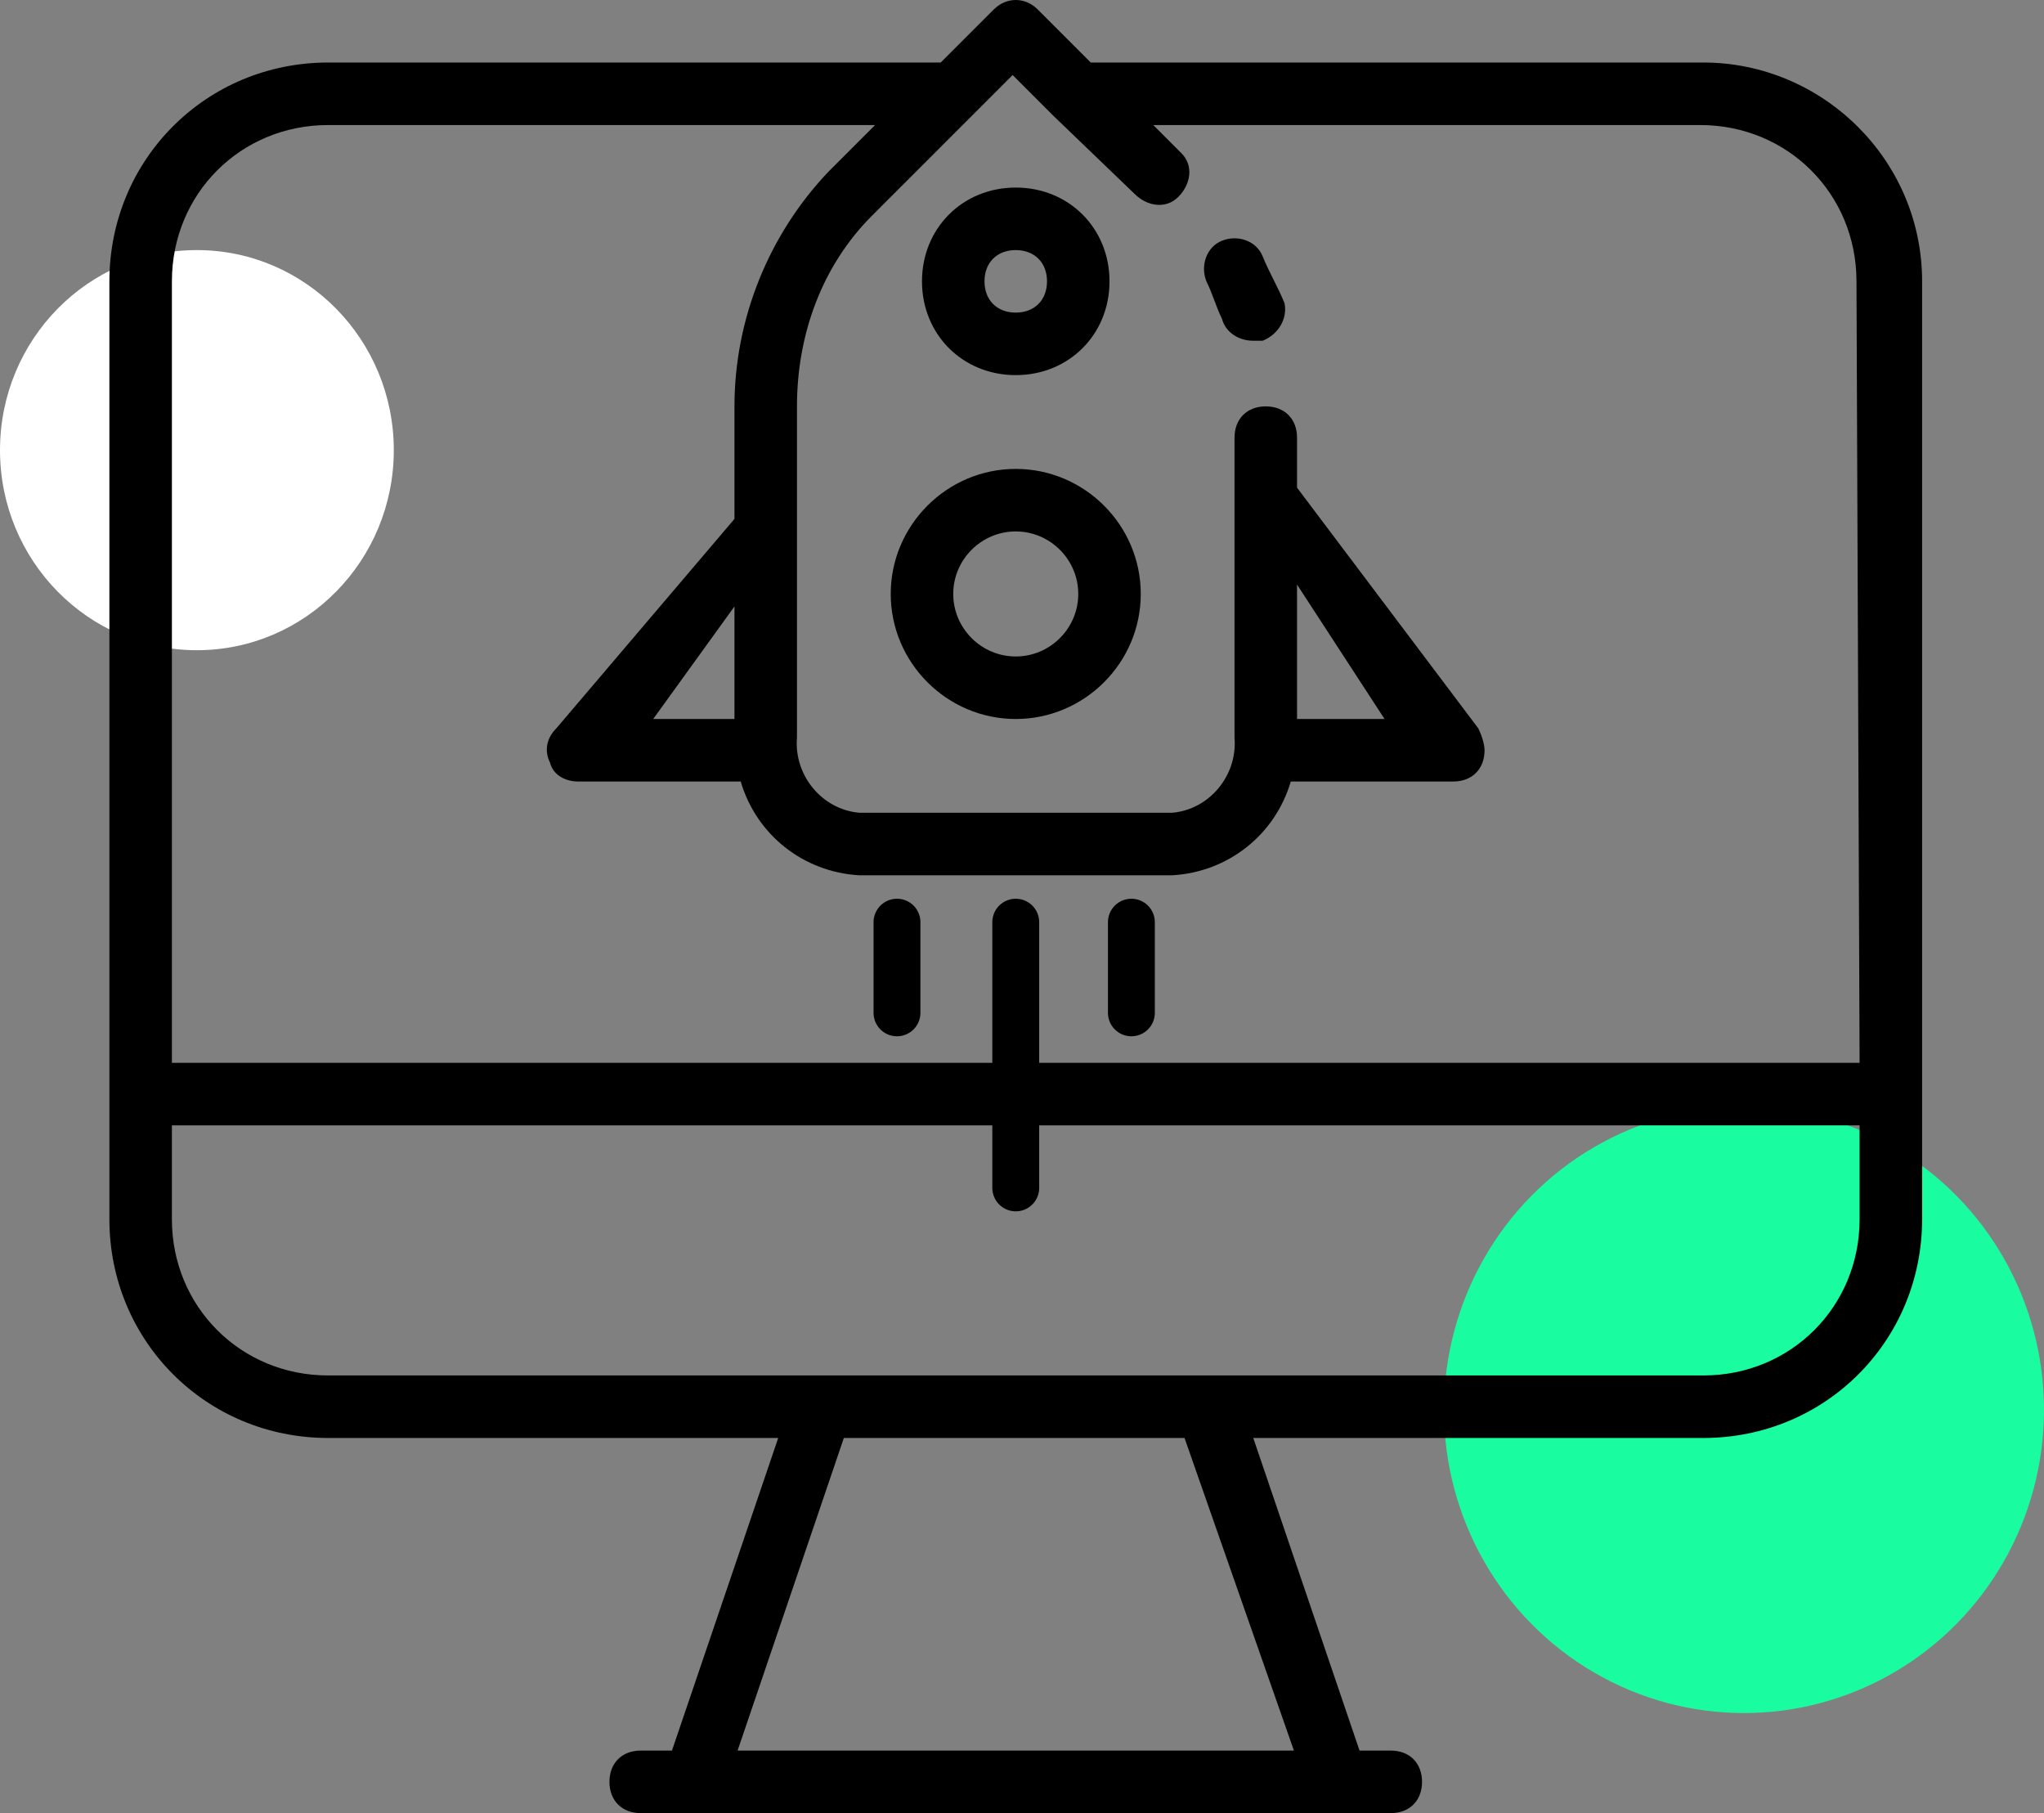
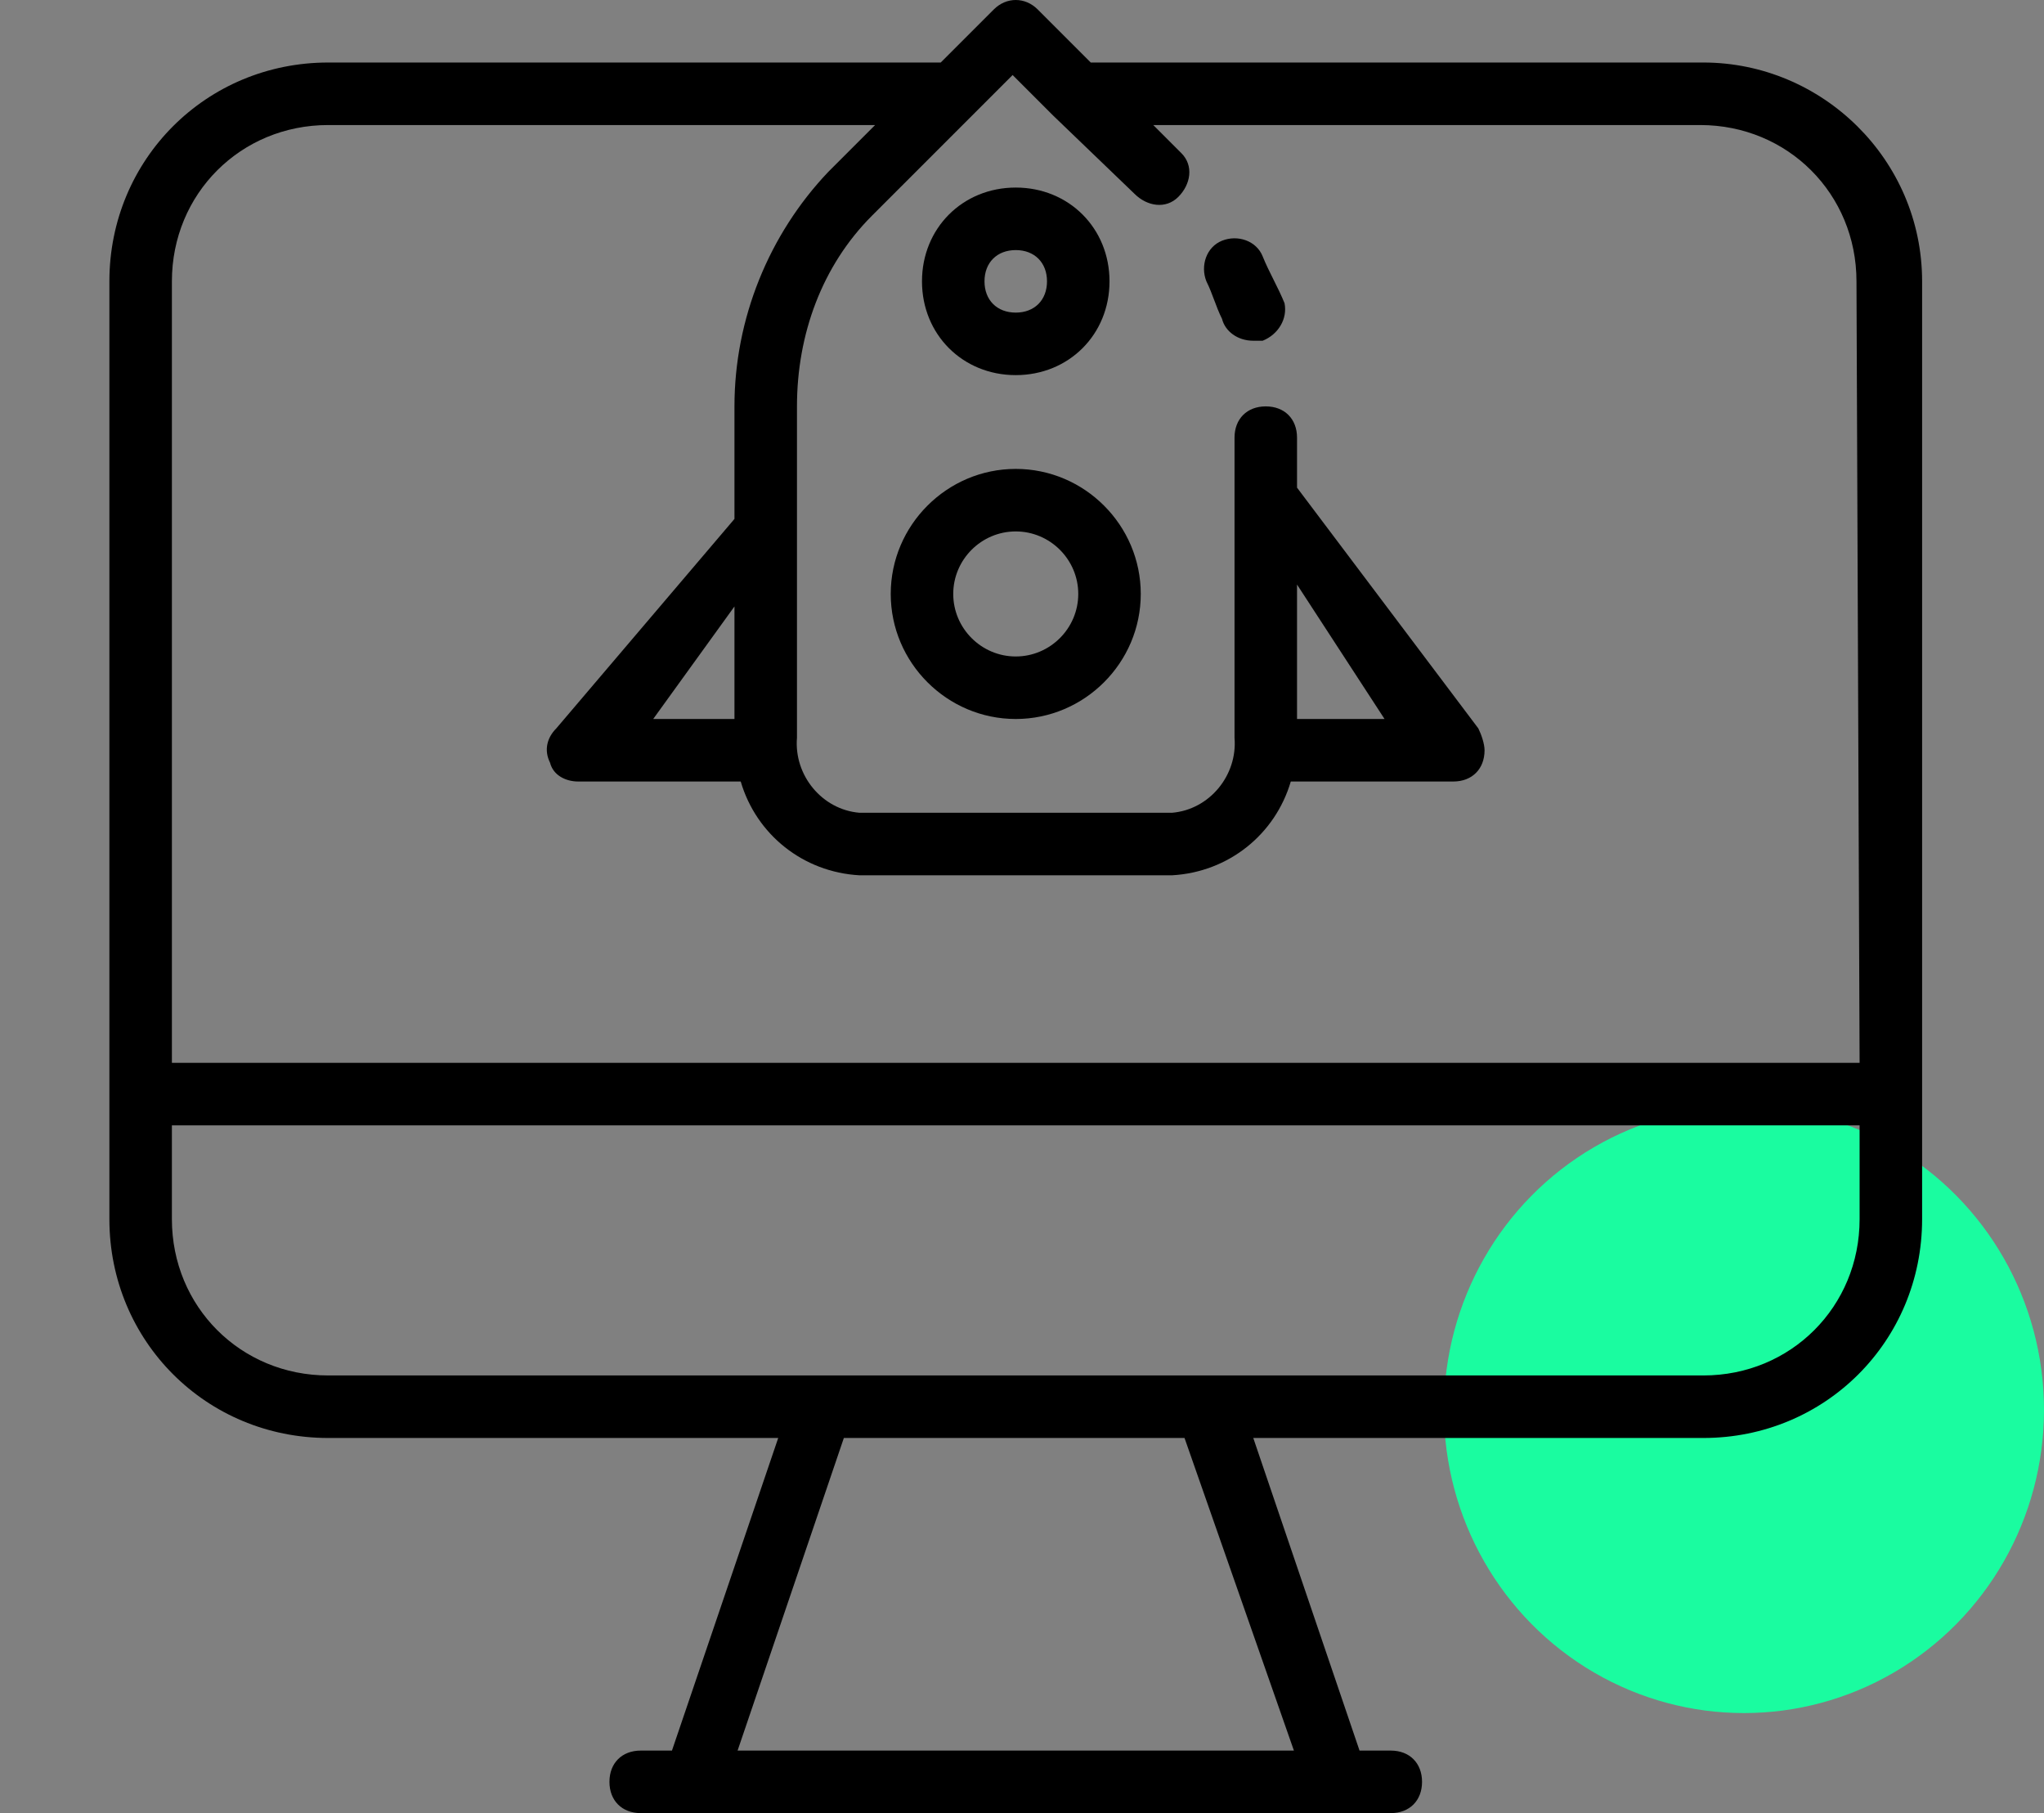
<svg xmlns="http://www.w3.org/2000/svg" version="1.1" id="Layer_1" x="0px" y="0px" viewBox="0 0 65.4 58" style="enable-background:new 0 0 65.4 58;" xml:space="preserve">
  <rect x="0" y="0" width="65.4" height="58" fill="#808080" stroke="none" />
  <style type="text/css">
	.st0{fill:#1AFCA0;}
	.st1{fill:#FFFFFF;}
	.st2{fill:none;stroke:#000000;stroke-width:1.5;stroke-linecap:round;stroke-linejoin:round;stroke-miterlimit:10;}
</style>
  <g>
    <g>
      <ellipse class="st0" cx="55.8" cy="45.1" rx="9.6" ry="9.7" />
    </g>
    <g>
-       <ellipse class="st1" cx="6.3" cy="14.4" rx="6.3" ry="6.4" />
-     </g>
+       </g>
    <g>
      <path d="M40.4,8.2c-0.2-0.5-0.8-0.7-1.3-0.5S38.4,8.5,38.6,9c0.2,0.4,0.3,0.8,0.5,1.2c0.1,0.4,0.5,0.7,1,0.7c0.1,0,0.2,0,0.3,0    c0.5-0.2,0.8-0.7,0.7-1.2l0,0C40.9,9.2,40.6,8.7,40.4,8.2z" />
      <path d="M32.5,15c-2.2,0-4,1.8-4,4s1.8,4,4,4s4-1.8,4-4S34.7,15,32.5,15z M32.5,21c-1.1,0-2-0.9-2-2s0.9-2,2-2s2,0.9,2,2    S33.6,21,32.5,21z" />
      <path d="M32.5,12c1.7,0,3-1.3,3-3s-1.3-3-3-3s-3,1.3-3,3S30.8,12,32.5,12z M32.5,8c0.6,0,1,0.4,1,1s-0.4,1-1,1s-1-0.4-1-1    S31.9,8,32.5,8z" />
      <path d="M54.5,2H34.9l-1.7-1.7c-0.4-0.4-1-0.4-1.4,0L30.1,2H10.5c-3.9,0-7,3.1-7,7v30c0,3.9,3.1,7,7,7h14.4l-3.4,10h-1    c-0.6,0-1,0.4-1,1s0.4,1,1,1h24c0.6,0,1-0.4,1-1s-0.4-1-1-1h-1l-3.4-10h14.4c3.9,0,7-3.1,7-7V9C61.5,5.1,58.3,2,54.5,2z M41.4,56    H23.6L27,46h10.9L41.4,56z M59.5,39c0,2.8-2.2,5-5,5h-44c-2.8,0-5-2.2-5-5v-3h54V39z M59.5,34h-54V9c0-2.8,2.2-5,5-5H28l-1.5,1.5    c-1.9,2-3,4.7-3,7.5v3.6l-5.7,6.7c-0.3,0.3-0.4,0.7-0.2,1.1c0.1,0.4,0.5,0.6,0.9,0.6h5.2c0.5,1.7,2,2.9,3.8,3h2h6h2    c1.8-0.1,3.3-1.3,3.8-3h5.2c0.6,0,1-0.4,1-1c0-0.2-0.1-0.5-0.2-0.7l-5.8-7.7V14c0-0.6-0.4-1-1-1s-1,0.4-1,1v9.6    c0.1,1.2-0.8,2.3-2,2.4h-10c-1.2-0.1-2.1-1.2-2-2.4V13c0-2.3,0.8-4.5,2.4-6.1l3.2-3.2l1.3-1.3l1.3,1.3l2.6,2.5    c0.4,0.4,1,0.5,1.4,0.1s0.5-1,0.1-1.4l-0.1-0.1L36.9,4h17.5c2.8,0,5,2.2,5,5L59.5,34L59.5,34z M23.5,19.4V23h-2.6L23.5,19.4z     M41.5,23v-4.3l2.8,4.3H41.5z" />
    </g>
-     <line class="st2" x1="36.2" y1="29.5" x2="36.2" y2="32.4" />
-     <line class="st2" x1="32.5" y1="29.5" x2="32.5" y2="38" />
-     <line class="st2" x1="28.7" y1="29.5" x2="28.7" y2="32.4" />
  </g>
</svg>